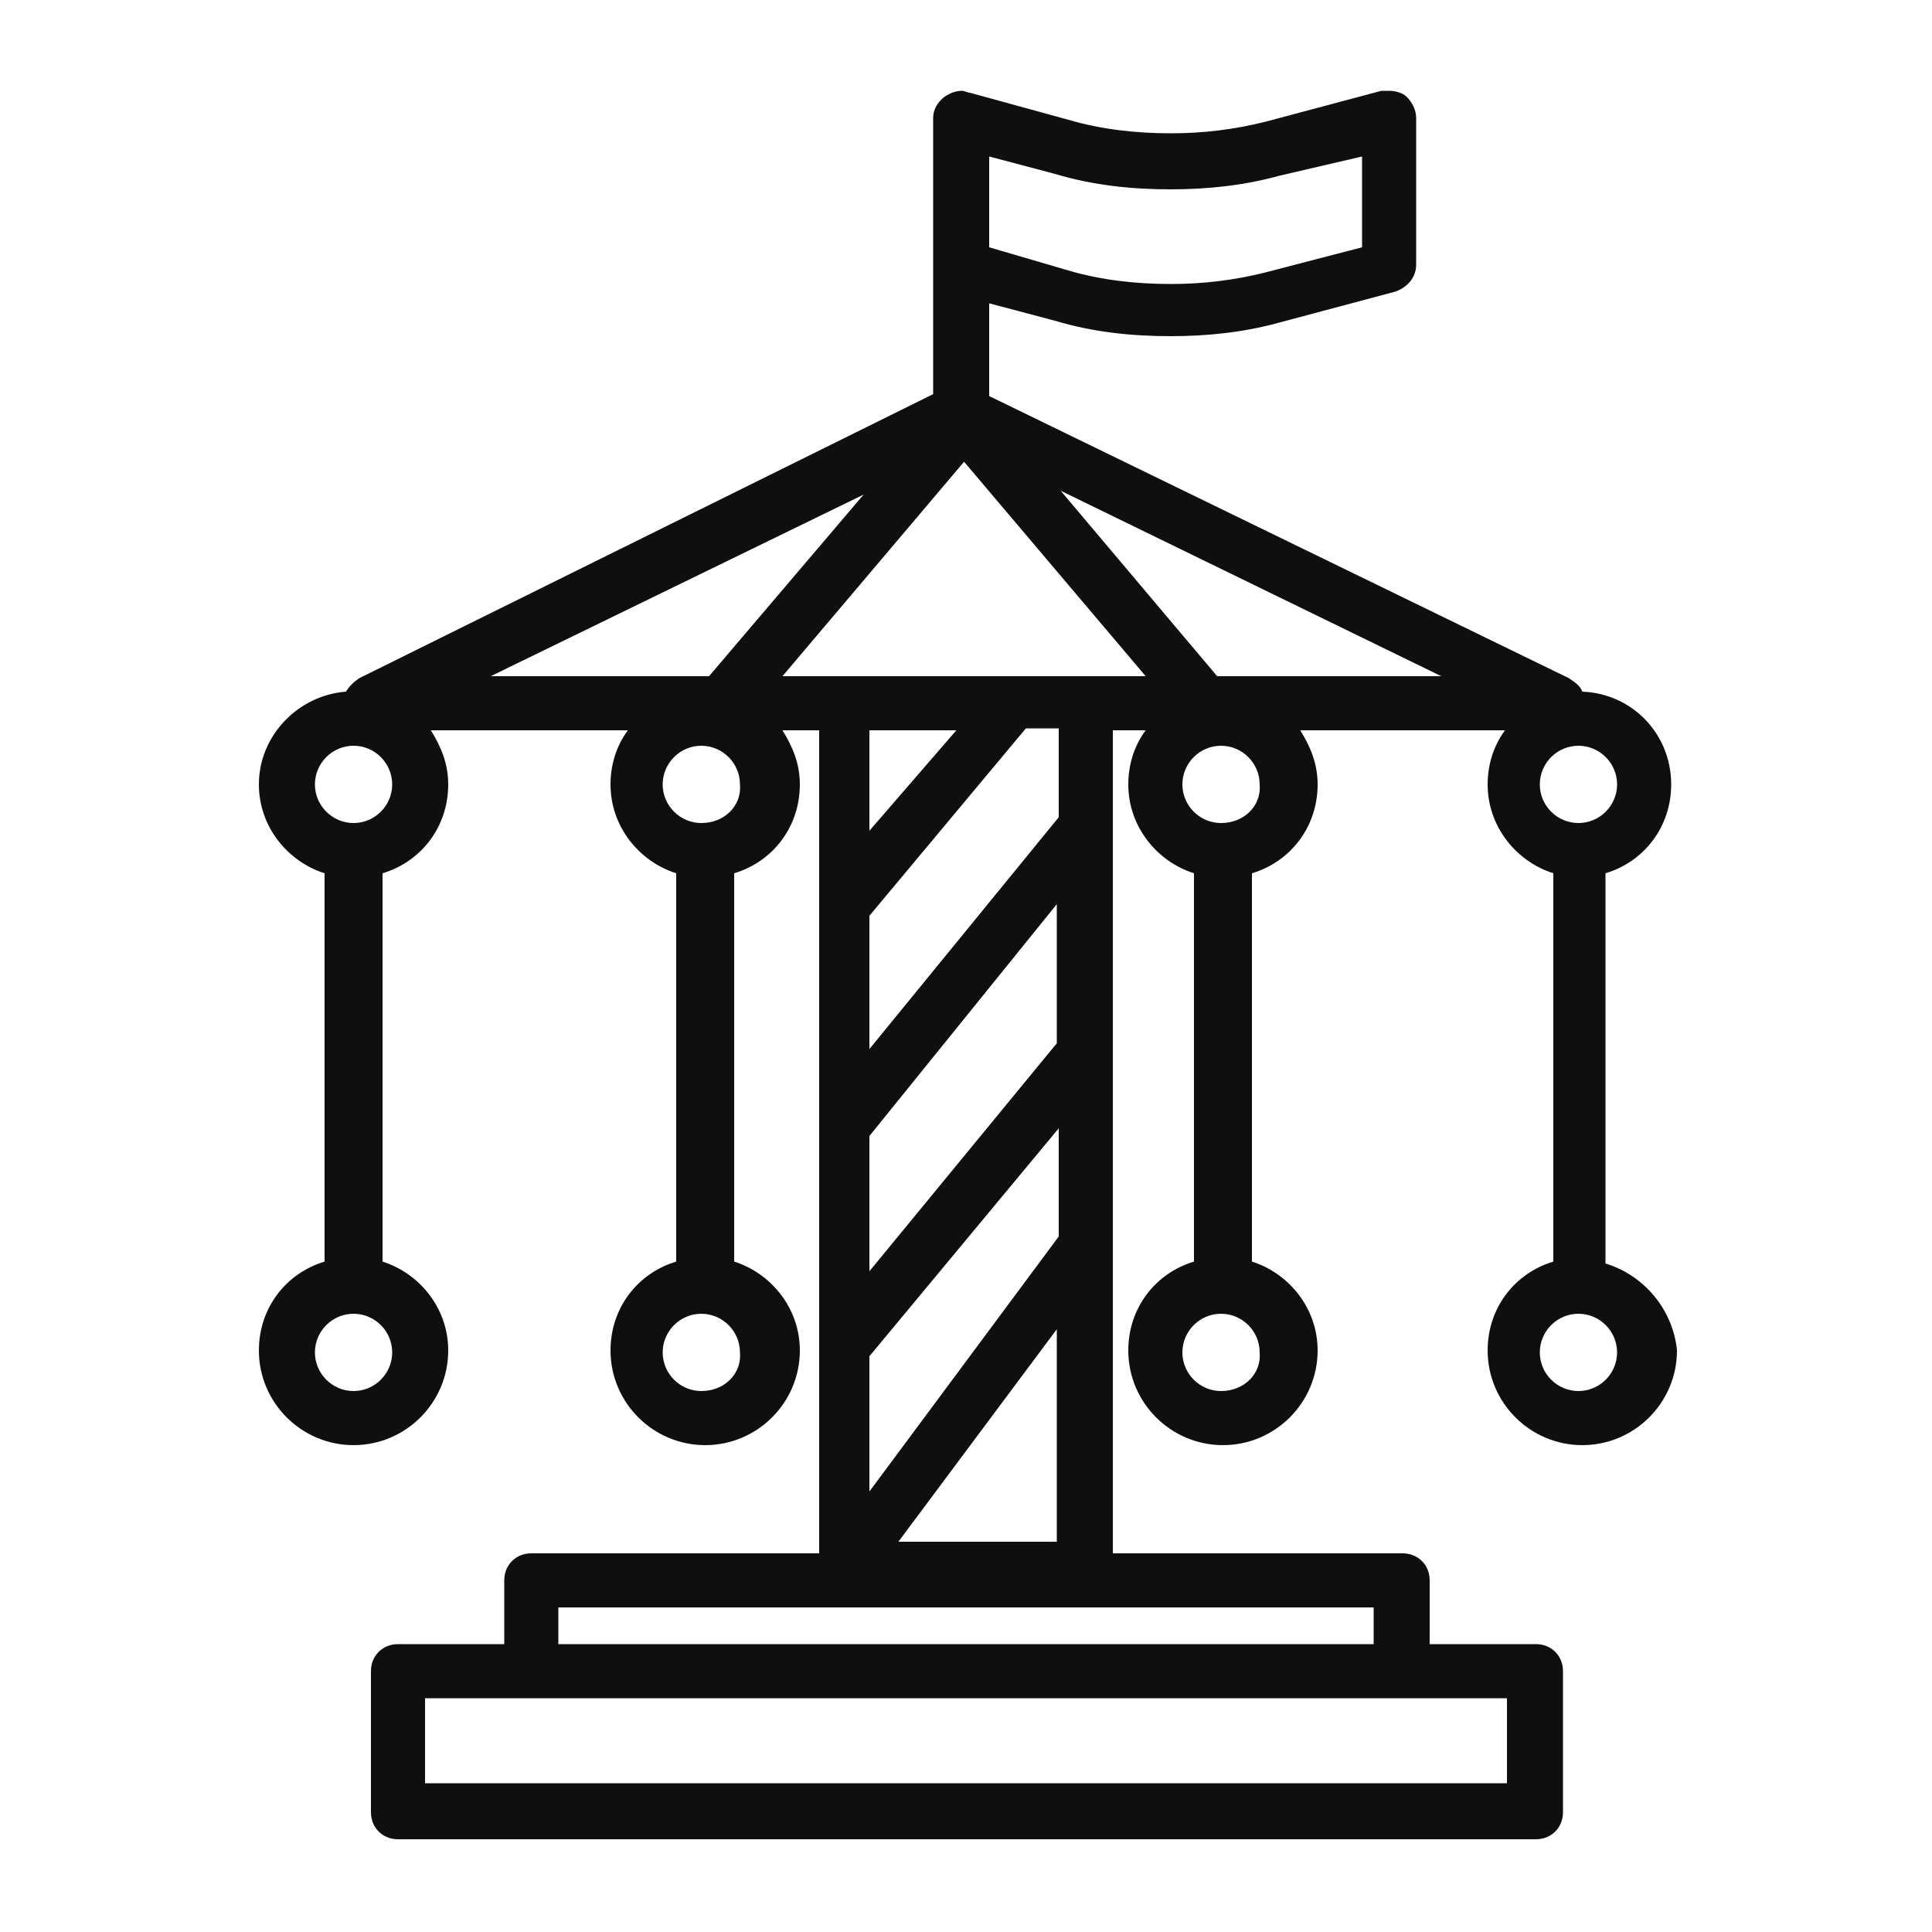
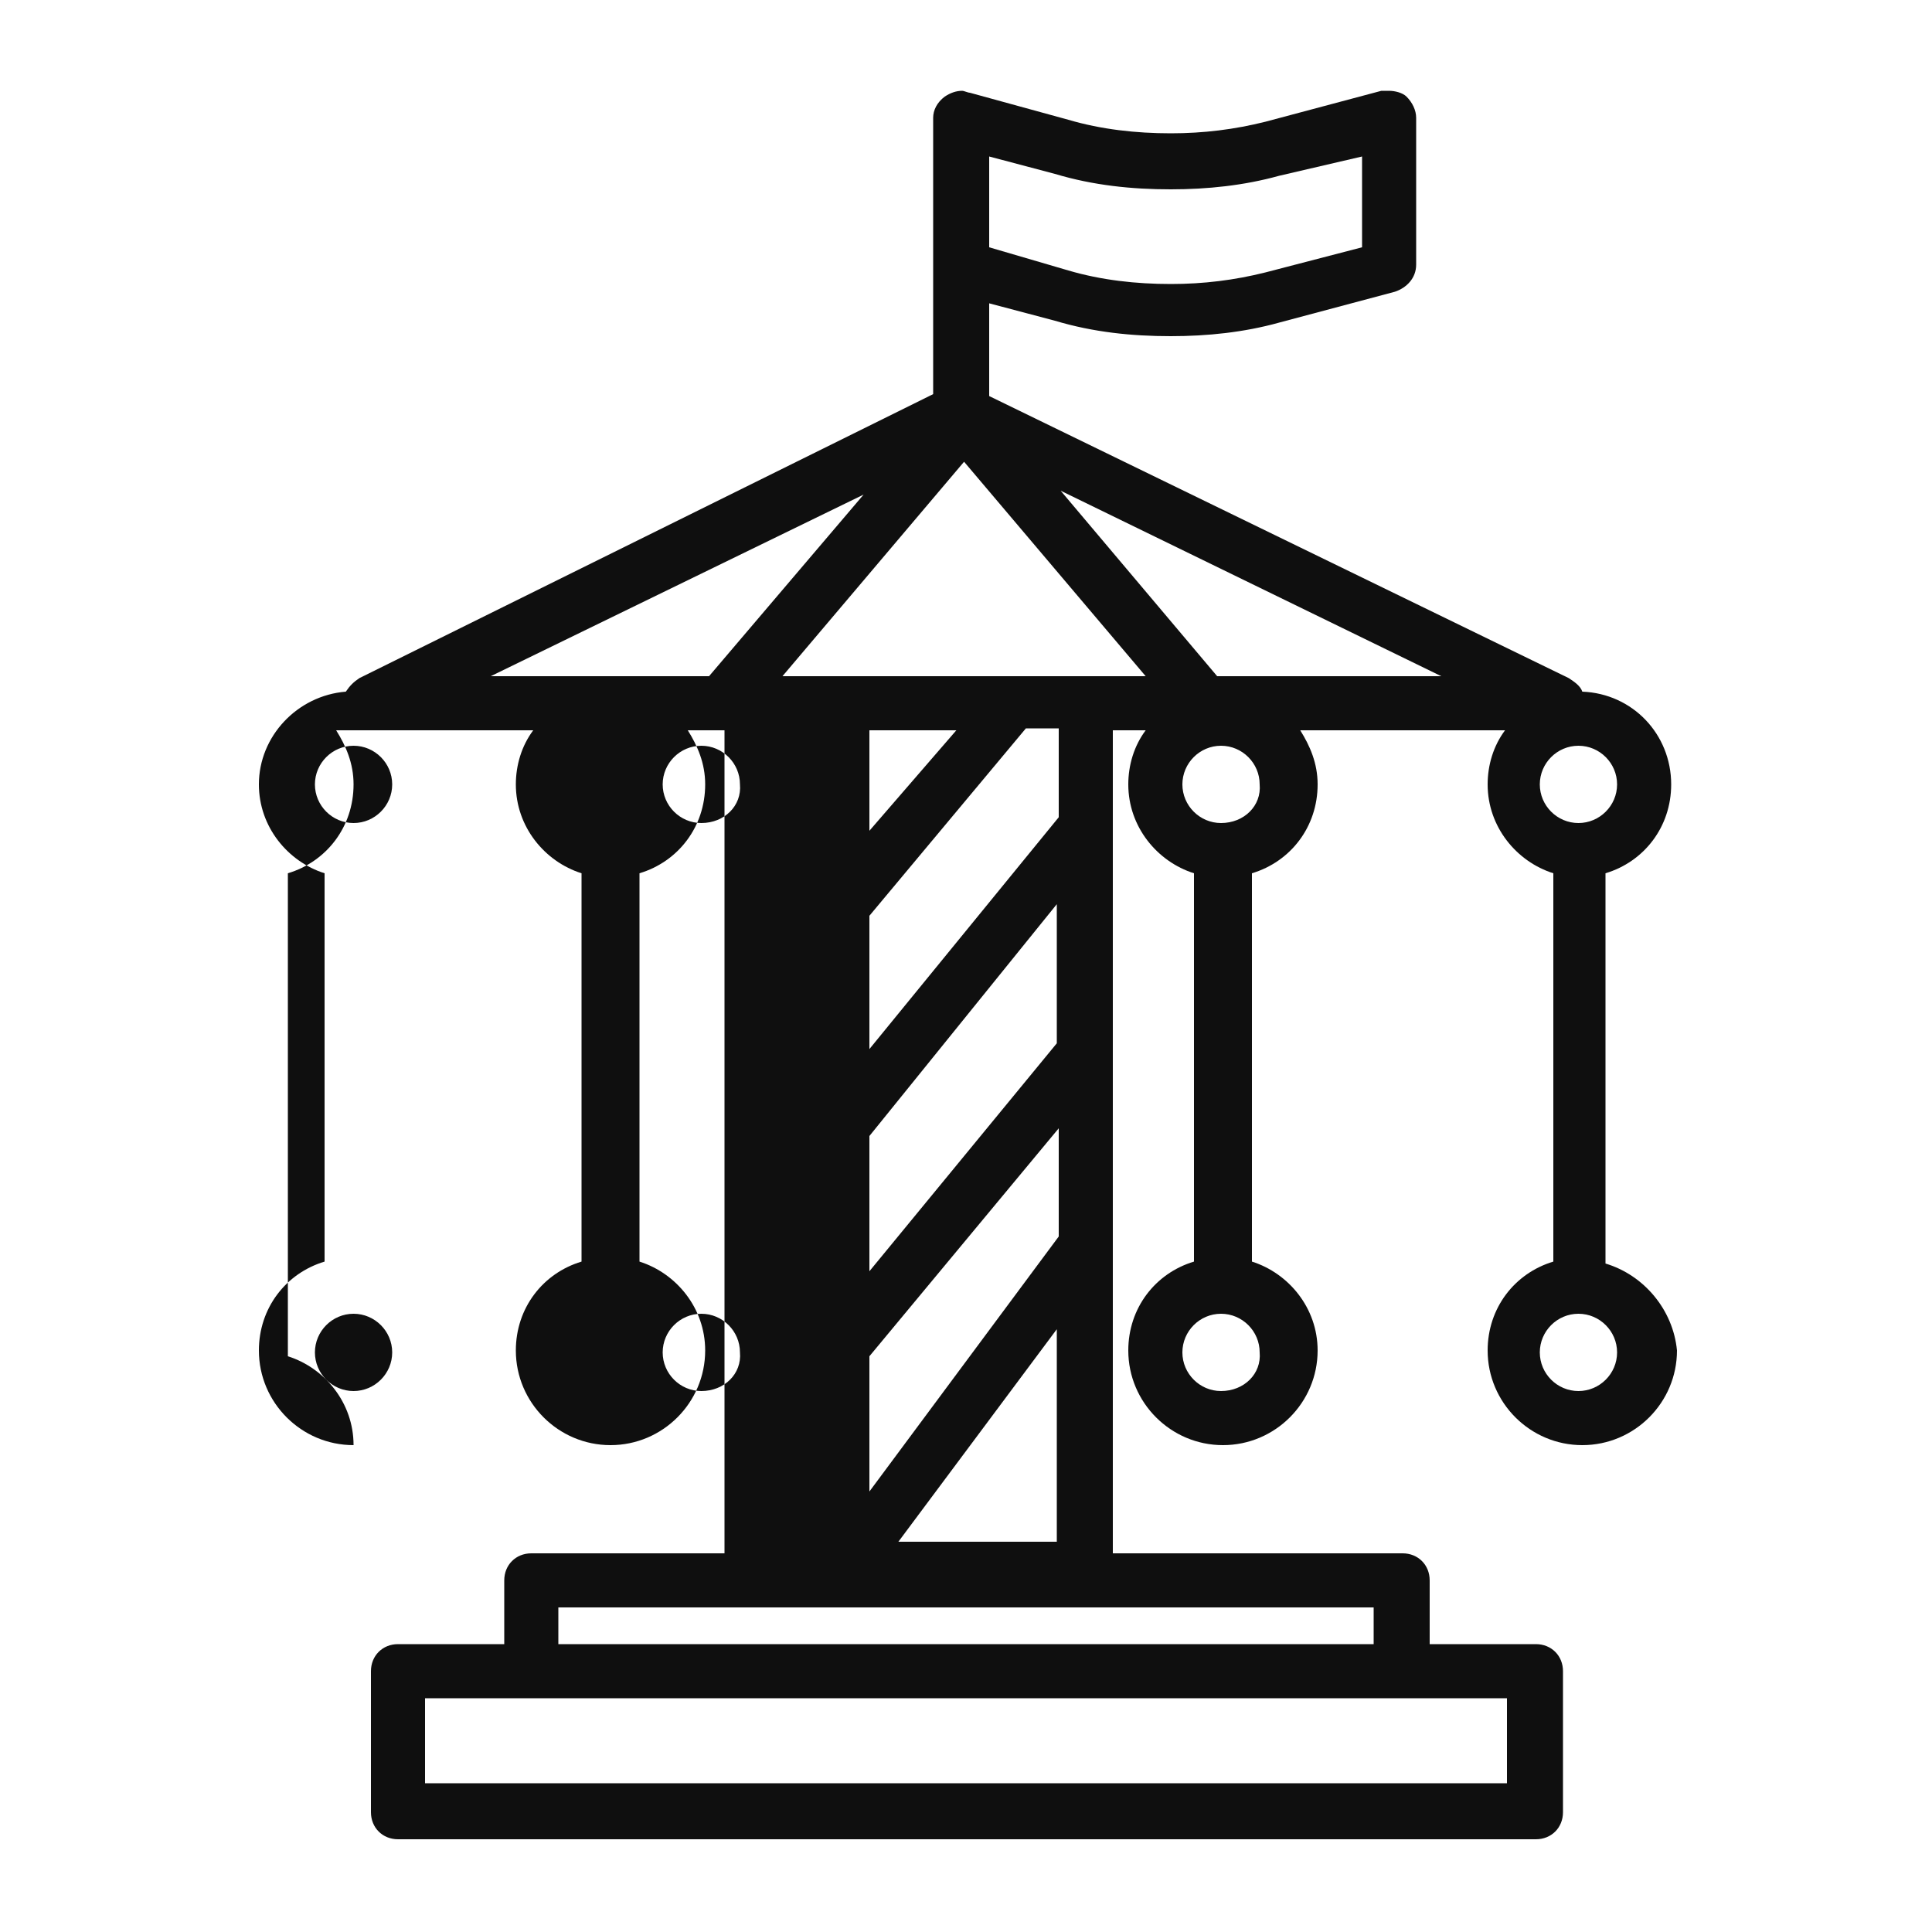
<svg xmlns="http://www.w3.org/2000/svg" viewBox="0 0 100 100">
  <style />
-   <path d="M83.1 65.4V45.2c2-.6 3.4-2.4 3.4-4.6 0-2.6-2-4.7-4.6-4.8-.1-.3-.4-.5-.7-.7l-30-14.6v-4.8l3.4.9c2 .6 4 .8 6 .8 1.9 0 3.8-.2 5.6-.7l6-1.6c.6-.2 1.1-.7 1.1-1.4V6.1c0-.4-.2-.8-.5-1.1-.2-.2-.6-.3-.9-.3h-.4l-6 1.6c-1.6.4-3.2.6-4.9.6-1.8 0-3.6-.2-5.3-.7l-5.1-1.4c-.1 0-.3-.1-.4-.1-.3 0-.6.1-.9.3-.4.3-.6.7-.6 1.1v14.3L18.6 35.1c-.3.2-.5.4-.7.7-2.5.2-4.5 2.3-4.5 4.8 0 2.2 1.5 4 3.4 4.6v20.1c-2 .6-3.4 2.4-3.4 4.6 0 2.7 2.2 4.9 4.9 4.9s4.9-2.2 4.9-4.9c0-2.2-1.5-4-3.4-4.6V45.2c2-.6 3.4-2.4 3.4-4.6 0-1.1-.4-2-.9-2.8h10.2c-.6.8-.9 1.8-.9 2.8 0 2.2 1.5 4 3.4 4.6v20.1c-2 .6-3.4 2.4-3.4 4.6 0 2.7 2.2 4.9 4.9 4.9s4.9-2.2 4.9-4.9c0-2.2-1.5-4-3.4-4.6V45.2c2-.6 3.4-2.4 3.4-4.6 0-1.1-.4-2-.9-2.8h1.9V80.4H27.5c-.8 0-1.4.6-1.4 1.4v3.3h-5.5c-.8 0-1.4.6-1.4 1.4v7.3c0 .8.6 1.4 1.4 1.4h58.9c.8 0 1.4-.6 1.4-1.4v-7.3c0-.8-.6-1.4-1.4-1.4H74v-3.3c0-.8-.6-1.4-1.4-1.4h-15V37.8h1.7c-.6.8-.9 1.8-.9 2.8 0 2.2 1.5 4 3.4 4.6v20.1c-2 .6-3.4 2.4-3.4 4.6 0 2.7 2.2 4.9 4.9 4.9s4.9-2.2 4.9-4.9c0-2.2-1.5-4-3.4-4.6V45.2c2-.6 3.4-2.4 3.4-4.6 0-1.1-.4-2-.9-2.8h10.6c-.6.8-.9 1.8-.9 2.8 0 2.2 1.5 4 3.4 4.6v20.1c-2 .6-3.4 2.4-3.4 4.6 0 2.7 2.2 4.9 4.9 4.9s4.9-2.2 4.9-4.9c-.2-2.1-1.7-3.9-3.7-4.5zM63.2 72c-1.1 0-2-.9-2-2s.9-2 2-2 2 .9 2 2c.1 1.1-.8 2-2 2zm-26.9 0c-1.1 0-2-.9-2-2s.9-2 2-2 2 .9 2 2c.1 1.1-.8 2-2 2zm0-29.4c-1.1 0-2-.9-2-2s.9-2 2-2 2 .9 2 2c.1 1.1-.8 2-2 2zM18.3 72c-1.1 0-2-.9-2-2s.9-2 2-2 2 .9 2 2-.9 2-2 2zm0-29.4c-1.1 0-2-.9-2-2s.9-2 2-2 2 .9 2 2-.9 2-2 2zM70.5 8.1v4.7l-5 1.3c-1.6.4-3.2.6-4.9.6-1.8 0-3.6-.2-5.3-.7l-4.1-1.2V8.1l3.4.9c2 .6 4 .8 6 .8 1.9 0 3.8-.2 5.6-.7l4.3-1zm.6 77H28.9v-1.9H71.1v1.9zM45 37.8h4.5L45 43v-5.2zm-.3-12.2l-8 9.4H25.4l19.3-9.4zM56.1 35H40.5l9.4-11.1L59.3 35h-3.2zm-1.4 33.8v11h-8.2l8.2-11zM45 77.2v-7l9.8-11.8V64L45 77.2zm9.7-30.4V54L45 65.8v-7l9.7-12zM45 54.3v-6.9l8.1-9.7h1.7v4.6l-9.8 12zm9.9-28.9L74.6 35H63l-8.1-9.6zM78 92.3H22v-4.4h56v4.4zM63.2 42.6c-1.1 0-2-.9-2-2s.9-2 2-2 2 .9 2 2c.1 1.1-.8 2-2 2zm18.5-4c1.1 0 2 .9 2 2s-.9 2-2 2-2-.9-2-2 .9-2 2-2zm0 33.4c-1.1 0-2-.9-2-2s.9-2 2-2 2 .9 2 2-.9 2-2 2z" fill="#0f0f0f" id="_x30_46_443" />
+   <path d="M83.1 65.4V45.2c2-.6 3.4-2.4 3.4-4.6 0-2.6-2-4.7-4.6-4.8-.1-.3-.4-.5-.7-.7l-30-14.6v-4.8l3.4.9c2 .6 4 .8 6 .8 1.9 0 3.8-.2 5.6-.7l6-1.6c.6-.2 1.1-.7 1.1-1.4V6.1c0-.4-.2-.8-.5-1.1-.2-.2-.6-.3-.9-.3h-.4l-6 1.6c-1.6.4-3.2.6-4.9.6-1.8 0-3.6-.2-5.3-.7l-5.1-1.4c-.1 0-.3-.1-.4-.1-.3 0-.6.1-.9.3-.4.3-.6.7-.6 1.1v14.3L18.6 35.1c-.3.2-.5.4-.7.7-2.5.2-4.5 2.3-4.5 4.8 0 2.2 1.5 4 3.4 4.6v20.1c-2 .6-3.4 2.4-3.4 4.6 0 2.7 2.2 4.9 4.9 4.9c0-2.2-1.5-4-3.4-4.6V45.2c2-.6 3.4-2.4 3.4-4.6 0-1.1-.4-2-.9-2.8h10.2c-.6.8-.9 1.8-.9 2.8 0 2.2 1.5 4 3.4 4.6v20.1c-2 .6-3.4 2.4-3.4 4.6 0 2.7 2.2 4.9 4.9 4.9s4.9-2.2 4.9-4.9c0-2.2-1.5-4-3.4-4.6V45.2c2-.6 3.4-2.4 3.4-4.6 0-1.1-.4-2-.9-2.8h1.9V80.4H27.5c-.8 0-1.4.6-1.4 1.4v3.3h-5.5c-.8 0-1.4.6-1.4 1.4v7.3c0 .8.6 1.4 1.4 1.4h58.9c.8 0 1.4-.6 1.4-1.4v-7.3c0-.8-.6-1.4-1.4-1.4H74v-3.3c0-.8-.6-1.4-1.4-1.4h-15V37.8h1.7c-.6.8-.9 1.8-.9 2.8 0 2.2 1.5 4 3.4 4.6v20.1c-2 .6-3.4 2.4-3.4 4.6 0 2.7 2.2 4.9 4.9 4.9s4.9-2.2 4.9-4.9c0-2.2-1.5-4-3.4-4.6V45.2c2-.6 3.4-2.4 3.4-4.6 0-1.1-.4-2-.9-2.8h10.6c-.6.8-.9 1.8-.9 2.8 0 2.2 1.5 4 3.4 4.6v20.1c-2 .6-3.4 2.4-3.4 4.6 0 2.7 2.2 4.9 4.9 4.9s4.9-2.2 4.9-4.9c-.2-2.1-1.7-3.9-3.7-4.5zM63.2 72c-1.1 0-2-.9-2-2s.9-2 2-2 2 .9 2 2c.1 1.1-.8 2-2 2zm-26.9 0c-1.1 0-2-.9-2-2s.9-2 2-2 2 .9 2 2c.1 1.1-.8 2-2 2zm0-29.4c-1.1 0-2-.9-2-2s.9-2 2-2 2 .9 2 2c.1 1.1-.8 2-2 2zM18.3 72c-1.1 0-2-.9-2-2s.9-2 2-2 2 .9 2 2-.9 2-2 2zm0-29.4c-1.1 0-2-.9-2-2s.9-2 2-2 2 .9 2 2-.9 2-2 2zM70.5 8.1v4.7l-5 1.3c-1.6.4-3.2.6-4.9.6-1.8 0-3.6-.2-5.3-.7l-4.1-1.2V8.1l3.4.9c2 .6 4 .8 6 .8 1.9 0 3.8-.2 5.6-.7l4.3-1zm.6 77H28.9v-1.9H71.1v1.9zM45 37.8h4.5L45 43v-5.2zm-.3-12.2l-8 9.4H25.4l19.3-9.4zM56.1 35H40.5l9.4-11.1L59.3 35h-3.2zm-1.4 33.8v11h-8.2l8.2-11zM45 77.2v-7l9.8-11.8V64L45 77.2zm9.7-30.4V54L45 65.8v-7l9.7-12zM45 54.3v-6.9l8.1-9.7h1.7v4.6l-9.8 12zm9.9-28.9L74.6 35H63l-8.1-9.6zM78 92.3H22v-4.4h56v4.4zM63.2 42.6c-1.1 0-2-.9-2-2s.9-2 2-2 2 .9 2 2c.1 1.1-.8 2-2 2zm18.5-4c1.1 0 2 .9 2 2s-.9 2-2 2-2-.9-2-2 .9-2 2-2zm0 33.4c-1.1 0-2-.9-2-2s.9-2 2-2 2 .9 2 2-.9 2-2 2z" fill="#0f0f0f" id="_x30_46_443" />
</svg>